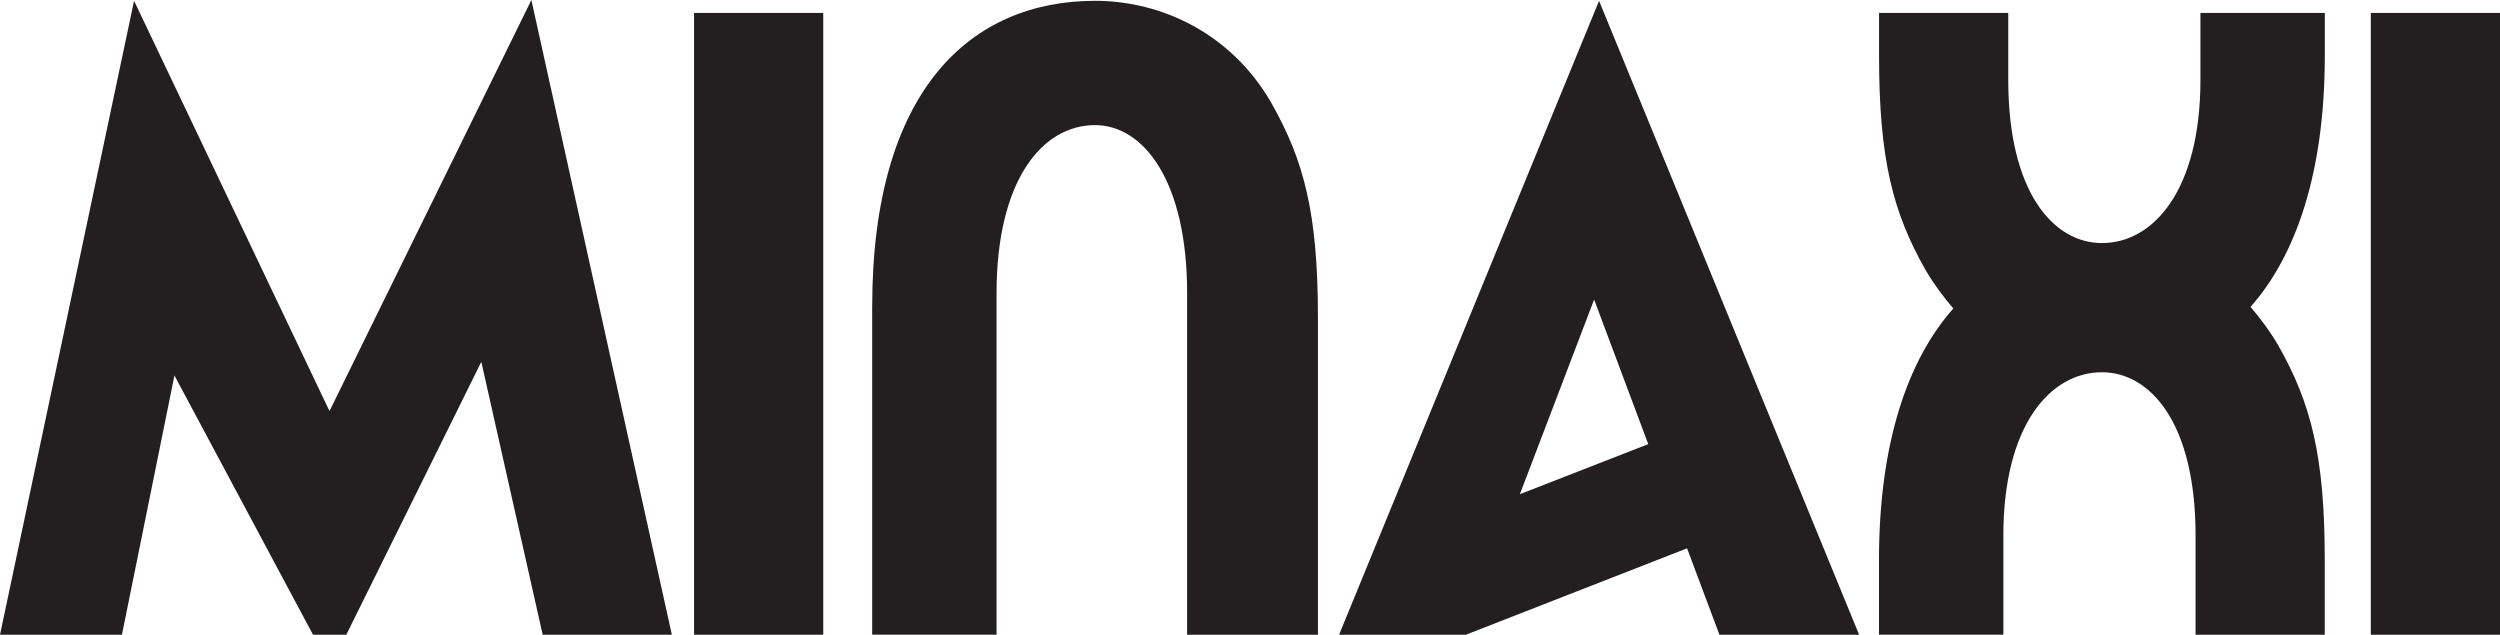
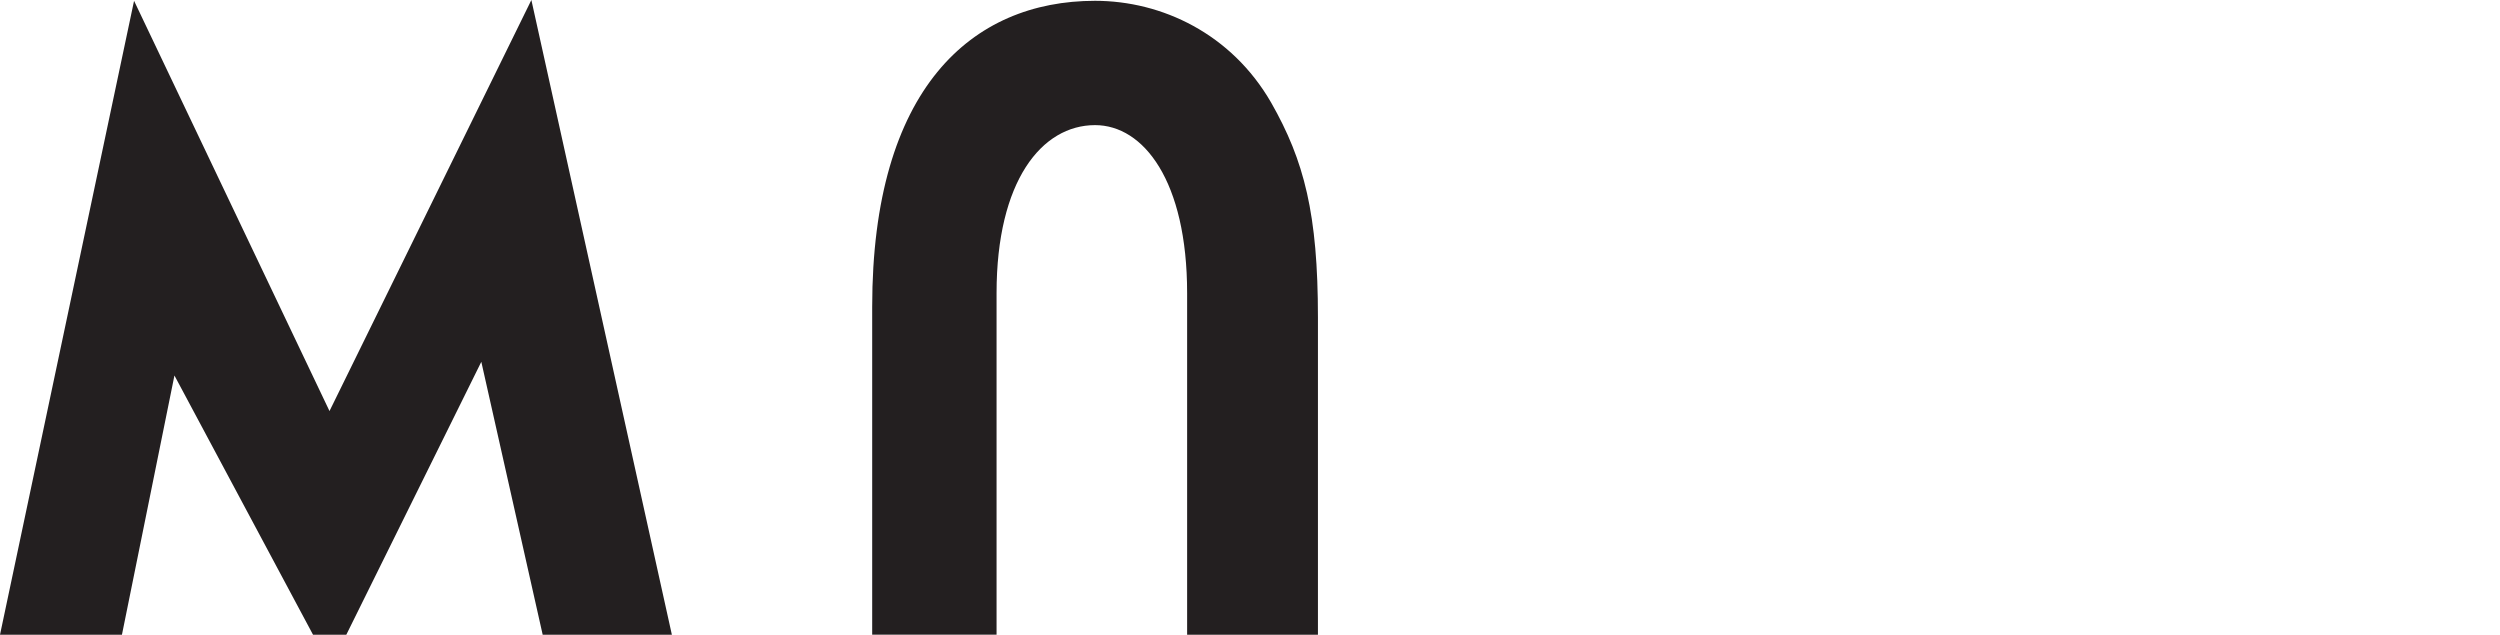
<svg xmlns="http://www.w3.org/2000/svg" version="1.1" id="Layer_1" x="0px" y="0px" viewBox="0 0 400 101.56" style="enable-background:new 0 0 400 101.56;" xml:space="preserve">
  <style type="text/css">
	.st0{fill:#231F20;}
</style>
  <g>
    <path class="st0" d="M52.72,65.77L85.02,0l22.48,101.56H86.83l-9.82-43.67l-24.16,48.84L27.91,60.08l-8.4,41.48H0L21.45,0.13   L52.72,65.77z" />
-     <path class="st0" d="M131.72,101.56h-20.67V2.07h20.67V101.56z" />
    <path class="st0" d="M139.55,49.1c0-34.89,15.89-48.97,35.66-48.97c10.72,0,21.84,5.3,28.17,16.28c5.3,9.3,7.49,17.83,7.49,34.37   v50.78h-20.93V46.9c0-17.96-6.98-26.88-14.73-26.88c-8.53,0-15.76,8.92-15.76,26.88v54.65h-19.9V49.1z" />
-     <path class="st0" d="M269.93,87.73l-35.4,13.83h-20.28l41.6-101.43l41.61,101.43h-22.35L269.93,87.73z M243.18,79.07l20.54-8.01   l-8.66-23.13L243.18,79.07z" />
-     <path class="st0" d="M300.64,89.54c0-18.73,4.65-32.04,11.89-40.18c-1.55-1.81-3.1-3.88-4.39-6.07c-5.3-9.3-7.49-17.83-7.49-34.37   V2.07h20.67v10.72c0,17.96,7.23,26.1,14.99,26.1c8.27,0,15.76-8.53,15.76-26.1V2.07h19.9v6.85c0,18.73-4.65,32.04-11.89,40.18   c1.55,1.81,3.1,3.88,4.39,6.07c5.3,9.3,7.49,17.83,7.49,34.37v12.02h-20.67V85.66c0-17.96-7.23-26.1-14.99-26.1   c-8.27,0-15.76,8.53-15.76,26.1v15.89h-19.9V89.54z" />
-     <path class="st0" d="M400,101.56h-20.67V2.07H400V101.56z" />
  </g>
</svg>